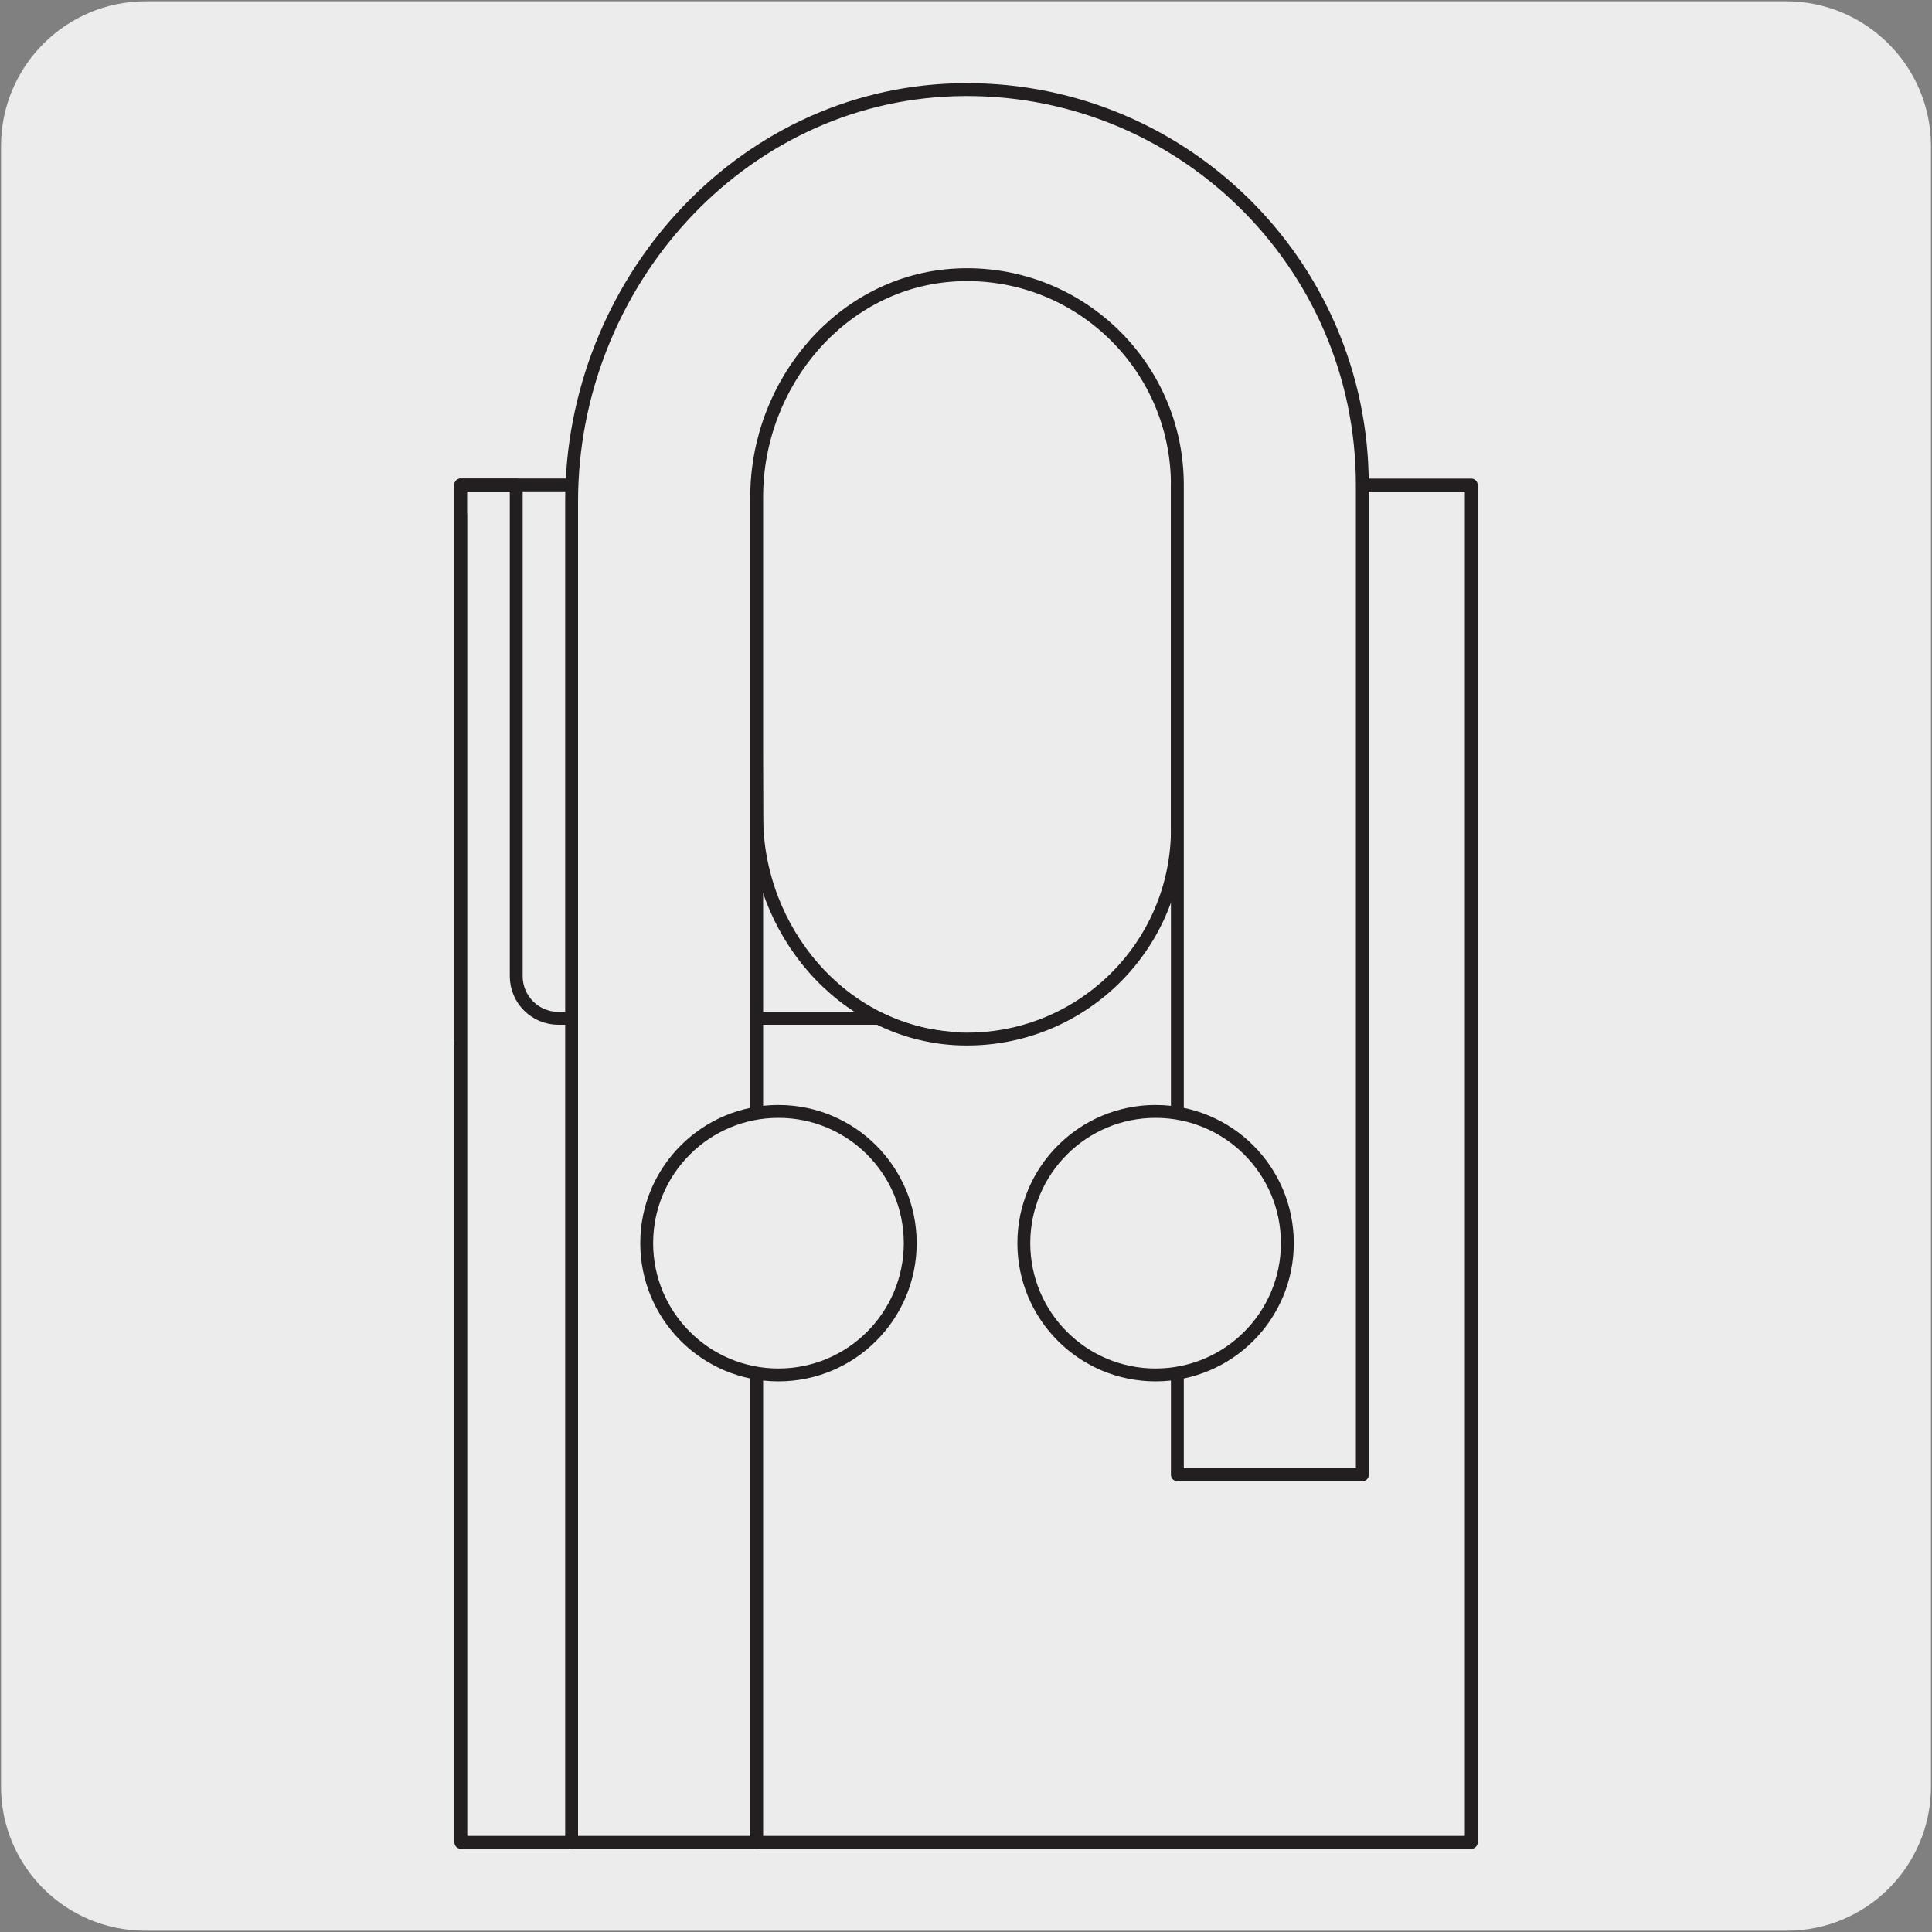
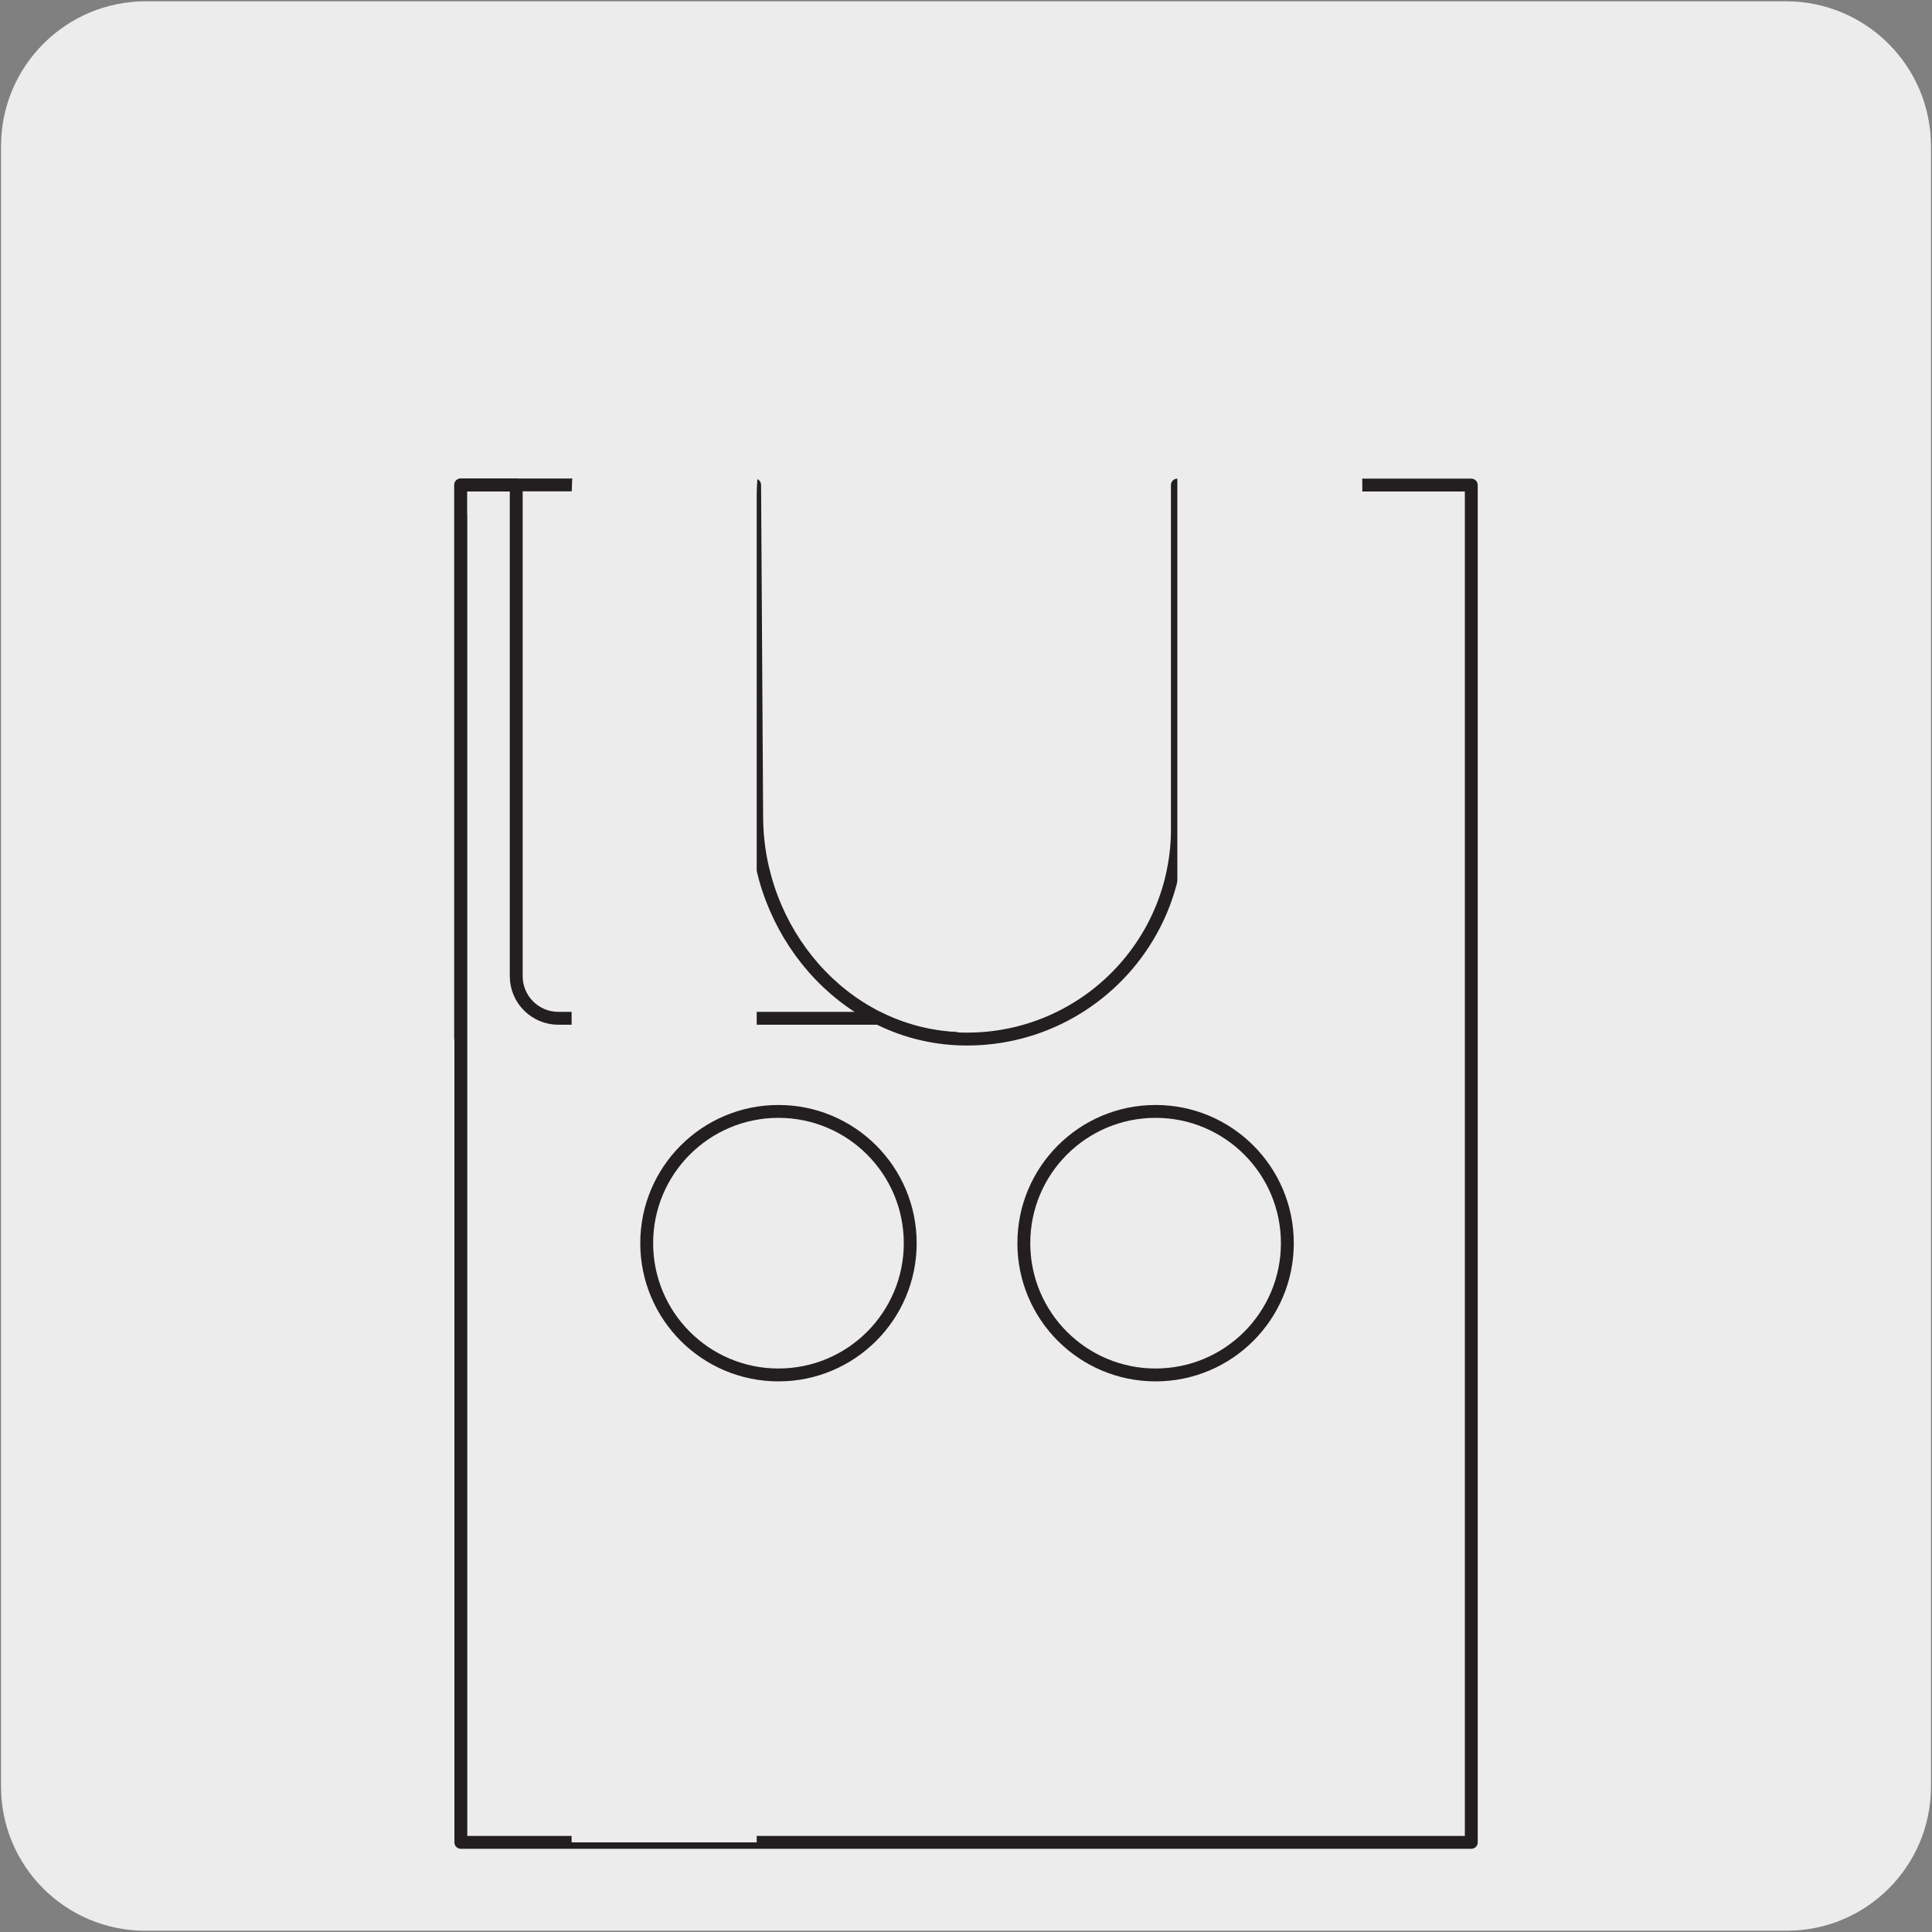
<svg xmlns="http://www.w3.org/2000/svg" enable-background="new 0 0 150 150" viewBox="0 0 150 150">
  <rect x="0" y="0" width="150" height="150" fill="#808080" stroke="none" />
  <path d="m11.32.1h127.31c6.21-.02 11.27 5 11.29 11.21v.03 127.37c0 6.18-5.01 11.19-11.19 11.19h-127.46c-6.18 0-11.19-5.01-11.19-11.19v-127.37c0-6.21 5.04-11.24 11.24-11.24z" fill="#edecec" />
  <path d="m35.77 37.65h22.82l.16 25.74c0 8.84 6.62 16.76 15.45 17.23h-38.43z" fill="#edecec" />
  <path d="m35.77 37.65h22.82l.16 25.74c0 8.84 6.62 16.76 15.45 17.23h-38.43z" fill="none" stroke="#231f20" stroke-linecap="round" stroke-linejoin="round" stroke-miterlimit="10" />
  <path d="m35.78 39.95v103.09h78.45v-105.38h-22.82v26.68.39c-.21 9.13-7.91 16.4-17.2 15.92-2.16-.12-4.18-.68-6-1.59h-24.86c-1.8 0-3.27-1.46-3.27-3.27v-38.13h-4.31v42.97" fill="#edecec" />
  <path d="m35.78 39.95v103.09h78.45v-105.38h-22.82v26.68.39c-.21 9.13-7.91 16.4-17.2 15.92-2.16-.12-4.18-.68-6-1.59h-24.86c-1.8 0-3.27-1.46-3.27-3.27v-38.13h-4.31v42.97" fill="none" stroke="#231f20" stroke-linecap="round" stroke-linejoin="round" stroke-miterlimit="10" />
  <path d="m105.77 114.51v-76.86c0-17.26-14.26-31.2-31.64-30.68-16.8.51-29.75 15.16-29.75 31.97v104.1h14.37v-104.46c0-8.84 6.62-16.76 15.45-17.23 9.41-.5 17.21 6.99 17.21 16.3v76.85h14.36z" fill="#edecec" />
-   <path d="m105.77 114.51v-76.86c0-17.26-14.26-31.2-31.64-30.68-16.8.51-29.75 15.16-29.75 31.97v104.1h14.37v-104.46c0-8.84 6.62-16.76 15.45-17.23 9.41-.5 17.21 6.99 17.21 16.3v76.85h14.36z" fill="none" stroke="#231f20" stroke-linecap="round" stroke-linejoin="round" stroke-miterlimit="10" />
  <path d="m70.67 96.52c0 5.65-4.58 10.23-10.23 10.23s-10.23-4.58-10.23-10.23 4.58-10.23 10.23-10.23 10.23 4.58 10.23 10.23" fill="#edecec" />
  <path d="m70.67 96.52c0 5.65-4.58 10.23-10.23 10.23s-10.23-4.58-10.23-10.23 4.58-10.23 10.23-10.23 10.23 4.58 10.23 10.23" fill="none" stroke="#231f20" stroke-linecap="round" stroke-linejoin="round" stroke-miterlimit="10" />
-   <path d="m99.95 96.52c0 5.65-4.58 10.23-10.23 10.23s-10.23-4.58-10.23-10.23 4.58-10.23 10.23-10.23 10.23 4.58 10.23 10.23" fill="#edecec" />
  <path d="m99.95 96.52c0 5.65-4.58 10.23-10.23 10.23s-10.23-4.58-10.23-10.23 4.58-10.23 10.23-10.23 10.23 4.58 10.23 10.23" fill="none" stroke="#231f20" stroke-linecap="round" stroke-linejoin="round" stroke-miterlimit="10" />
</svg>